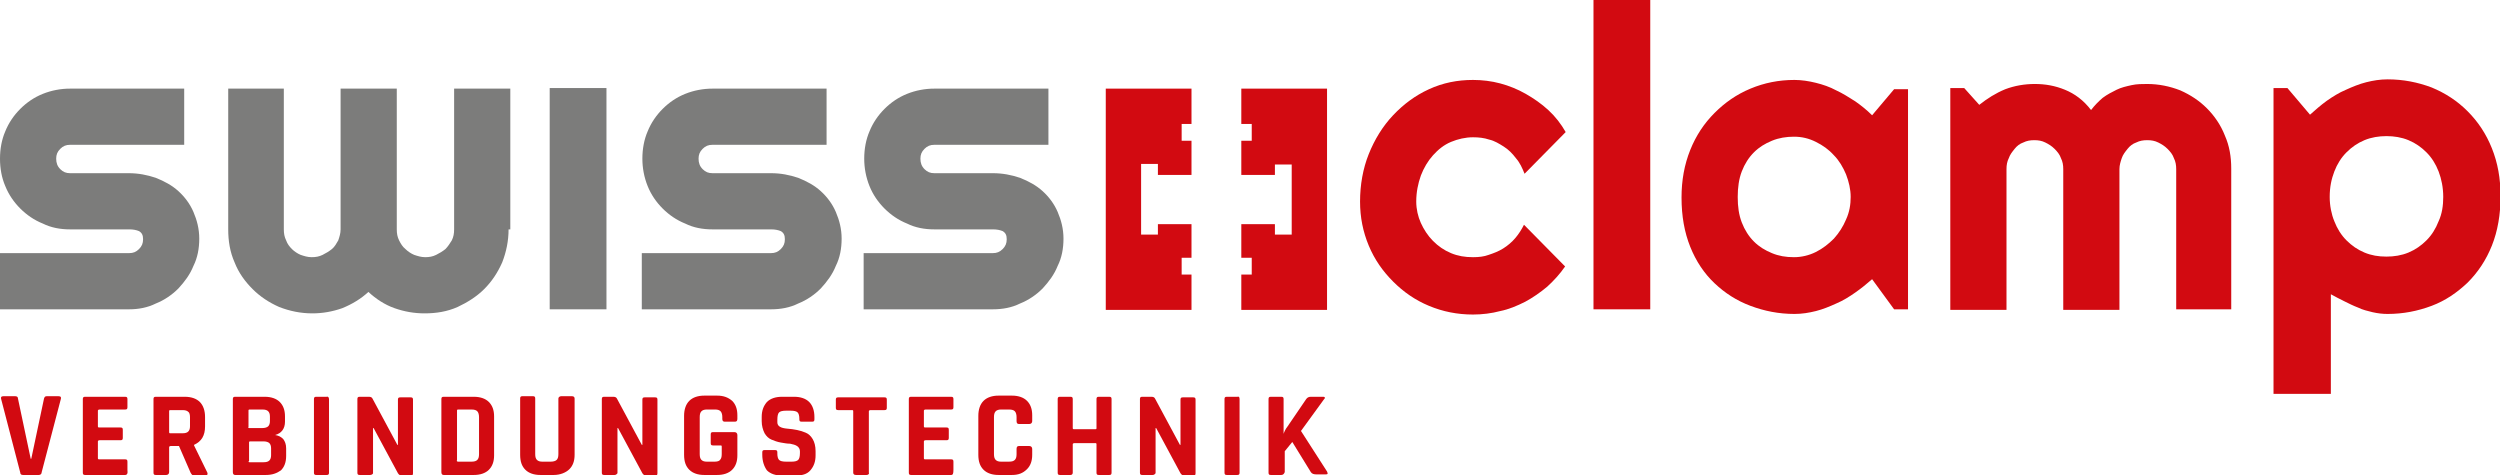
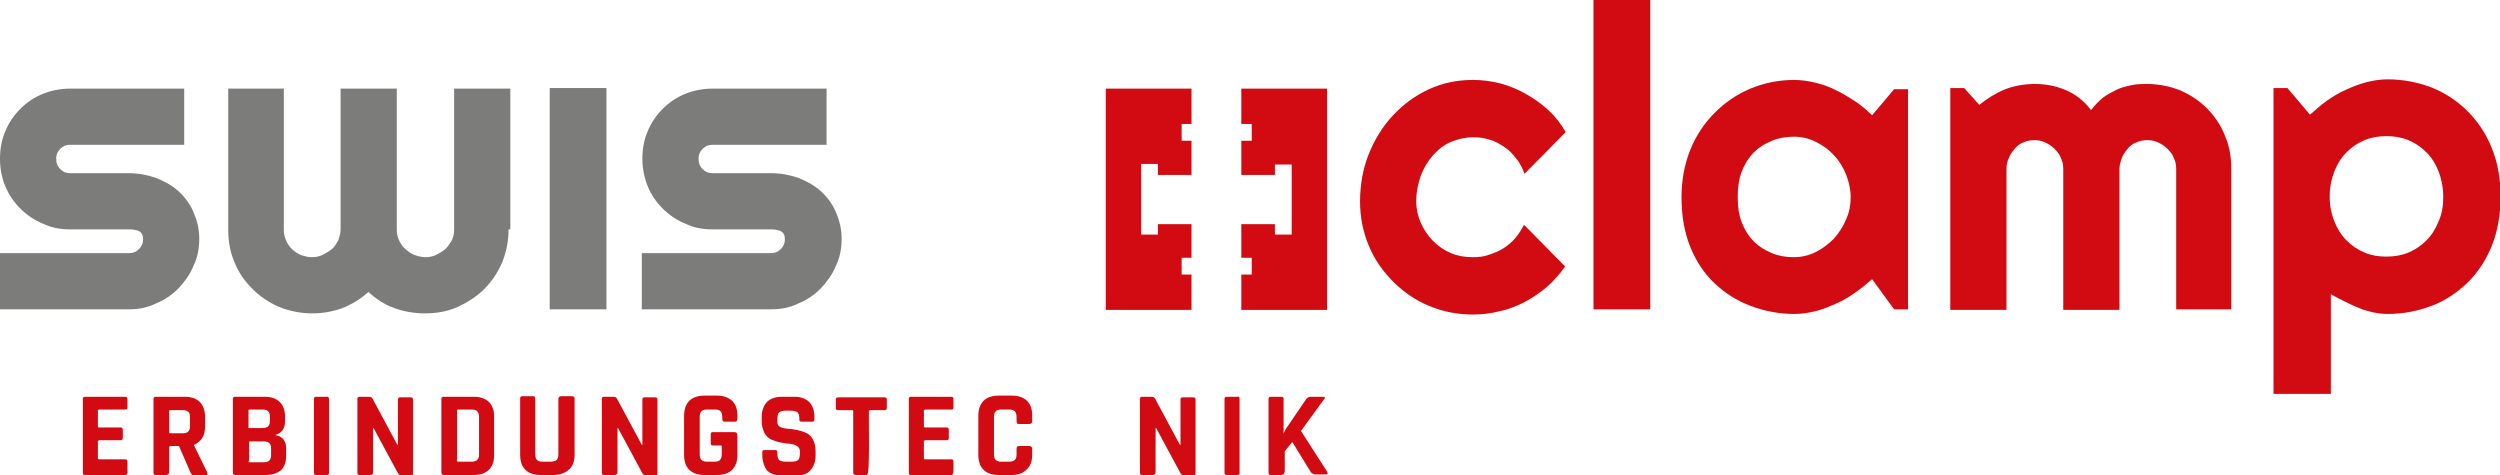
<svg xmlns="http://www.w3.org/2000/svg" version="1.1" id="Ebene_1" x="0px" y="0px" viewBox="0 0 431.6 82" width="431.6px" height="82px" style="enable-background:new 0 0 431.6 82;" xml:space="preserve">
  <style type="text/css">
	.st0{fill:#7C7C7B;}
	.st1{fill:#D20A11;}
</style>
  <path class="st0" d="M22.3,53.4H0v-9.7h22.3c0.7,0,1.2-0.2,1.7-0.7c0.5-0.5,0.7-1,0.7-1.7c0-0.7-0.2-1.1-0.7-1.4  c-0.5-0.2-1-0.3-1.7-0.3H12.1c-1.7,0-3.3-0.3-4.7-1C5.9,38,4.6,37.1,3.5,36c-1.1-1.1-2-2.4-2.6-3.9C0.3,30.7,0,29.1,0,27.4  c0-1.7,0.3-3.3,0.9-4.7c0.6-1.5,1.5-2.8,2.6-3.9c1.1-1.1,2.4-2,3.9-2.6c1.5-0.6,3.1-0.9,4.7-0.9h19.7V25H12.1  c-0.7,0-1.2,0.2-1.7,0.7c-0.5,0.5-0.7,1-0.7,1.7c0,0.7,0.2,1.3,0.7,1.8c0.5,0.5,1,0.7,1.7,0.7h10.1c1.7,0,3.2,0.3,4.7,0.8  c1.5,0.6,2.8,1.3,3.9,2.3c1.1,1,2,2.2,2.6,3.6c0.6,1.4,1,2.9,1,4.6c0,1.7-0.3,3.3-1,4.7c-0.6,1.5-1.5,2.7-2.6,3.9  c-1.1,1.1-2.4,2-3.9,2.6C25.5,53.1,23.9,53.4,22.3,53.4z" />
  <path class="st0" d="M87.8,39.6c0,2-0.4,3.9-1.1,5.7c-0.8,1.8-1.8,3.3-3.1,4.6c-1.3,1.3-2.9,2.3-4.6,3.1c-1.8,0.8-3.7,1.1-5.7,1.1  c-1.8,0-3.5-0.3-5.2-0.9c-1.7-0.6-3.2-1.6-4.5-2.8c-1.3,1.2-2.8,2.1-4.5,2.8c-1.7,0.6-3.4,0.9-5.2,0.9c-2,0-3.9-0.4-5.7-1.1  c-1.8-0.8-3.3-1.8-4.6-3.1c-1.3-1.3-2.4-2.8-3.1-4.6c-0.8-1.8-1.1-3.7-1.1-5.7V15.3H49v24.3c0,0.7,0.1,1.3,0.4,1.9  c0.2,0.6,0.6,1.1,1,1.5c0.4,0.4,1,0.8,1.5,1c0.6,0.2,1.2,0.4,1.9,0.4c0.7,0,1.3-0.1,1.9-0.4c0.6-0.3,1.1-0.6,1.6-1  c0.5-0.4,0.8-1,1.1-1.5c0.2-0.6,0.4-1.2,0.4-1.9V15.3h9.7v24.3c0,0.7,0.1,1.3,0.4,1.9c0.3,0.6,0.6,1.1,1.1,1.5c0.4,0.4,1,0.8,1.5,1  c0.6,0.2,1.2,0.4,1.9,0.4c0.7,0,1.3-0.1,1.9-0.4c0.6-0.3,1.1-0.6,1.6-1c0.4-0.4,0.8-1,1.1-1.5c0.3-0.6,0.4-1.2,0.4-1.9V15.3h9.7  V39.6z" />
  <path class="st0" d="M104.7,53.4h-9.8V15.2h9.8V53.4z" />
  <path class="st0" d="M133.1,53.4h-22.3v-9.7h22.3c0.7,0,1.2-0.2,1.7-0.7c0.5-0.5,0.7-1,0.7-1.7c0-0.7-0.2-1.1-0.7-1.4  c-0.5-0.2-1-0.3-1.7-0.3H123c-1.7,0-3.3-0.3-4.7-1c-1.5-0.6-2.8-1.5-3.9-2.6c-1.1-1.1-2-2.4-2.6-3.9c-0.6-1.5-0.9-3.1-0.9-4.7  c0-1.7,0.3-3.3,0.9-4.7c0.6-1.5,1.5-2.8,2.6-3.9c1.1-1.1,2.4-2,3.9-2.6c1.5-0.6,3.1-0.9,4.7-0.9h19.7V25H123c-0.7,0-1.2,0.2-1.7,0.7  c-0.5,0.5-0.7,1-0.7,1.7c0,0.7,0.2,1.3,0.7,1.8c0.5,0.5,1,0.7,1.7,0.7h10.1c1.7,0,3.2,0.3,4.7,0.8c1.5,0.6,2.8,1.3,3.9,2.3  c1.1,1,2,2.2,2.6,3.6s1,2.9,1,4.6c0,1.7-0.3,3.3-1,4.7c-0.6,1.5-1.5,2.7-2.6,3.9c-1.1,1.1-2.4,2-3.9,2.6  C136.4,53.1,134.8,53.4,133.1,53.4z" />
-   <path class="st0" d="M171.4,53.4h-22.3v-9.7h22.3c0.7,0,1.2-0.2,1.7-0.7c0.5-0.5,0.7-1,0.7-1.7c0-0.7-0.2-1.1-0.7-1.4  c-0.5-0.2-1-0.3-1.7-0.3h-10.1c-1.7,0-3.3-0.3-4.7-1c-1.5-0.6-2.8-1.5-3.9-2.6c-1.1-1.1-2-2.4-2.6-3.9c-0.6-1.5-0.9-3.1-0.9-4.7  c0-1.7,0.3-3.3,0.9-4.7c0.6-1.5,1.5-2.8,2.6-3.9c1.1-1.1,2.4-2,3.9-2.6c1.5-0.6,3.1-0.9,4.7-0.9H181V25h-19.7  c-0.7,0-1.2,0.2-1.7,0.7c-0.5,0.5-0.7,1-0.7,1.7c0,0.7,0.2,1.3,0.7,1.8c0.5,0.5,1,0.7,1.7,0.7h10.1c1.7,0,3.2,0.3,4.7,0.8  c1.5,0.6,2.8,1.3,3.9,2.3c1.1,1,2,2.2,2.6,3.6s1,2.9,1,4.6c0,1.7-0.3,3.3-1,4.7c-0.6,1.5-1.5,2.7-2.6,3.9c-1.1,1.1-2.4,2-3.9,2.6  C174.7,53.1,173.1,53.4,171.4,53.4z" />
  <path class="st1" d="M270.3,22.8l-7.1,7.2c-0.4-1-0.8-1.9-1.5-2.7c-0.6-0.8-1.3-1.5-2.1-2c-0.8-0.5-1.6-1-2.5-1.2  c-0.9-0.3-1.8-0.4-2.8-0.4c-1.3,0-2.6,0.3-3.8,0.8s-2.2,1.3-3.1,2.3c-0.9,1-1.6,2.2-2.1,3.5c-0.5,1.4-0.8,2.9-0.8,4.5  c0,1.3,0.3,2.6,0.8,3.7s1.2,2.2,2.1,3.1c0.9,0.9,1.9,1.6,3.1,2.1s2.4,0.7,3.8,0.7c1,0,1.9-0.1,2.7-0.4c0.9-0.3,1.7-0.6,2.5-1.1  c0.8-0.5,1.5-1.1,2.1-1.8s1.1-1.5,1.5-2.3l7.1,7.2c-0.9,1.3-1.9,2.4-3.1,3.5c-1.2,1-2.5,1.9-3.8,2.6c-1.4,0.7-2.8,1.3-4.3,1.6  c-1.5,0.4-3.1,0.6-4.7,0.6c-2.7,0-5.2-0.5-7.6-1.5c-2.4-1-4.4-2.4-6.2-4.2c-1.8-1.8-3.2-3.8-4.2-6.2c-1-2.4-1.5-4.9-1.5-7.6  c0-2.9,0.5-5.7,1.5-8.2c1-2.5,2.4-4.8,4.2-6.7c1.8-1.9,3.8-3.4,6.2-4.5c2.4-1.1,4.9-1.6,7.6-1.6c1.6,0,3.2,0.2,4.7,0.6  c1.5,0.4,3,1,4.4,1.8c1.4,0.8,2.7,1.7,3.9,2.8C268.5,20.1,269.5,21.4,270.3,22.8z" />
  <path class="st1" d="M284.9,53.4h-9.8V0h9.8V53.4z" />
  <path class="st1" d="M329.3,53.4H327l-3.8-5.2c-0.9,0.8-1.9,1.6-2.9,2.3c-1,0.7-2.1,1.4-3.3,1.9c-1.1,0.5-2.3,1-3.5,1.3  c-1.2,0.3-2.4,0.5-3.7,0.5c-2.7,0-5.2-0.5-7.6-1.4c-2.4-0.9-4.4-2.2-6.2-3.9s-3.2-3.8-4.2-6.3s-1.5-5.3-1.5-8.5c0-3,0.5-5.7,1.5-8.2  c1-2.5,2.4-4.6,4.2-6.4c1.8-1.8,3.8-3.2,6.2-4.2c2.4-1,4.9-1.5,7.6-1.5c1.2,0,2.5,0.2,3.7,0.5c1.2,0.3,2.4,0.7,3.5,1.3  c1.1,0.5,2.2,1.2,3.3,1.9c1,0.7,2,1.5,2.9,2.4l3.8-4.5h2.4V53.4z M319.5,34c0-1.3-0.3-2.6-0.8-3.9c-0.5-1.2-1.2-2.4-2.1-3.3  c-0.9-1-1.9-1.7-3.1-2.3s-2.4-0.9-3.8-0.9c-1.3,0-2.6,0.2-3.8,0.7c-1.2,0.5-2.2,1.1-3.1,2c-0.9,0.9-1.6,2-2.1,3.3  c-0.5,1.3-0.7,2.8-0.7,4.4c0,1.7,0.2,3.1,0.7,4.4c0.5,1.3,1.2,2.4,2.1,3.3c0.9,0.9,1.9,1.5,3.1,2c1.2,0.5,2.4,0.7,3.8,0.7  c1.3,0,2.6-0.3,3.8-0.9c1.2-0.6,2.2-1.4,3.1-2.3c0.9-1,1.6-2.1,2.1-3.3C319.3,36.6,319.5,35.3,319.5,34z" />
  <path class="st1" d="M385.4,53.4h-9.7V29.2c0-0.7-0.1-1.3-0.4-1.9c-0.2-0.6-0.6-1.1-1.1-1.6c-0.5-0.5-1-0.8-1.6-1.1  c-0.6-0.3-1.2-0.4-1.9-0.4c-0.7,0-1.3,0.1-1.9,0.4c-0.6,0.2-1.1,0.6-1.5,1.1c-0.4,0.5-0.8,1-1,1.6c-0.2,0.6-0.4,1.2-0.4,1.9v24.3  h-9.7V29.2c0-0.7-0.1-1.3-0.4-1.9c-0.2-0.6-0.6-1.1-1.1-1.6c-0.5-0.5-1-0.8-1.6-1.1c-0.6-0.3-1.2-0.4-1.9-0.4s-1.3,0.1-1.9,0.4  c-0.6,0.2-1.1,0.6-1.5,1.1c-0.4,0.5-0.8,1-1,1.6c-0.3,0.6-0.4,1.2-0.4,1.9v24.3h-9.7V15.2h2.4l2.6,2.9c1.4-1.1,2.8-2,4.5-2.7  c1.6-0.6,3.3-0.9,5.1-0.9c1.8,0,3.5,0.3,5.2,1c1.7,0.7,3.2,1.8,4.5,3.5c0.6-0.8,1.3-1.5,2-2.1c0.8-0.6,1.6-1,2.4-1.4  c0.8-0.4,1.7-0.6,2.6-0.8c0.9-0.2,1.8-0.2,2.7-0.2c2,0,3.9,0.4,5.7,1.1c1.8,0.8,3.3,1.8,4.6,3.1c1.3,1.3,2.4,2.9,3.1,4.7  c0.8,1.8,1.1,3.7,1.1,5.7V53.4z" />
  <path class="st1" d="M402.3,68h-9.8V15.2h2.4l3.9,4.6c0.9-0.8,1.8-1.6,2.9-2.4c1-0.7,2.1-1.4,3.3-1.9c1.1-0.5,2.3-1,3.5-1.3  c1.2-0.3,2.4-0.5,3.7-0.5c2.7,0,5.2,0.5,7.6,1.4c2.4,1,4.4,2.3,6.2,4.1c1.8,1.8,3.2,3.9,4.2,6.4c1,2.5,1.5,5.2,1.5,8.3  c0,3.1-0.5,6-1.5,8.5c-1,2.5-2.4,4.6-4.2,6.4c-1.8,1.7-3.8,3.1-6.2,4c-2.4,0.9-4.9,1.4-7.6,1.4c-0.9,0-1.7-0.1-2.6-0.3  c-0.8-0.2-1.7-0.4-2.5-0.8c-0.8-0.3-1.6-0.7-2.4-1.1c-0.8-0.4-1.6-0.8-2.3-1.2V68z M421.8,34c0-1.6-0.3-3.1-0.8-4.4  c-0.5-1.3-1.2-2.4-2.1-3.3c-0.9-0.9-1.9-1.6-3.1-2.1c-1.2-0.5-2.5-0.7-3.8-0.7c-1.3,0-2.6,0.2-3.8,0.7c-1.2,0.5-2.2,1.2-3.1,2.1  c-0.9,0.9-1.6,2-2.1,3.3c-0.5,1.3-0.8,2.7-0.8,4.4c0,1.5,0.3,3,0.8,4.2c0.5,1.3,1.2,2.4,2.1,3.3c0.9,0.9,1.9,1.6,3.1,2.1  c1.2,0.5,2.4,0.7,3.8,0.7c1.3,0,2.6-0.2,3.8-0.7c1.2-0.5,2.2-1.2,3.1-2.1c0.9-0.9,1.6-2,2.1-3.3C421.6,36.9,421.8,35.5,421.8,34z" />
  <g>
    <g>
-       <path class="st1" d="M6.7,82H4c-0.3,0-0.5-0.1-0.5-0.4L0.2,68.9c-0.1-0.3,0-0.5,0.4-0.5h2c0.3,0,0.5,0.1,0.5,0.4l2.2,10.4h0.1    l2.2-10.4c0.1-0.3,0.2-0.4,0.5-0.4h2c0.4,0,0.5,0.2,0.4,0.5L7.2,81.5C7.2,81.8,7,82,6.7,82z" />
      <path class="st1" d="M21.6,82h-6.9c-0.3,0-0.4-0.1-0.4-0.4V68.9c0-0.3,0.1-0.4,0.4-0.4h6.9c0.3,0,0.4,0.1,0.4,0.4v1.4    c0,0.3-0.1,0.4-0.4,0.4h-4.4c-0.2,0-0.3,0.1-0.3,0.2v2.7c0,0.2,0.1,0.2,0.3,0.2h3.6c0.3,0,0.4,0.1,0.4,0.4v1.4    c0,0.3-0.1,0.4-0.4,0.4h-3.6c-0.2,0-0.3,0.1-0.3,0.2v2.9c0,0.2,0.1,0.2,0.3,0.2h4.4c0.3,0,0.4,0.1,0.4,0.4v1.4    C22.1,81.8,21.9,82,21.6,82z" />
      <path class="st1" d="M28.7,82h-1.8c-0.3,0-0.4-0.1-0.4-0.4V68.9c0-0.3,0.1-0.4,0.4-0.4h5c1.1,0,2,0.3,2.6,0.9    c0.6,0.6,0.9,1.5,0.9,2.6v1.6c0,1.6-0.6,2.6-1.9,3.2v0.1l2.3,4.7c0.1,0.3,0,0.5-0.4,0.5h-1.7c-0.3,0-0.4,0-0.5-0.1    c-0.1-0.1-0.2-0.2-0.3-0.4L30.9,77h-1.4c-0.2,0-0.3,0.1-0.3,0.2v4.3C29.2,81.8,29,82,28.7,82z M29.4,74.8h2.1c0.5,0,0.8-0.1,1-0.3    c0.2-0.2,0.3-0.5,0.3-0.9V72c0-0.4-0.1-0.8-0.3-0.9c-0.2-0.2-0.5-0.3-1-0.3h-2.1c-0.2,0-0.2,0.1-0.2,0.2v3.6    C29.2,74.8,29.3,74.8,29.4,74.8z" />
      <path class="st1" d="M40.2,81.5V68.9c0-0.3,0.1-0.4,0.4-0.4h5.1c1.1,0,2,0.3,2.6,0.9c0.6,0.6,0.9,1.4,0.9,2.5v0.9    c0,1.2-0.6,2-1.7,2.3c0.6,0.1,1,0.3,1.4,0.7c0.3,0.4,0.5,0.9,0.5,1.6v1.3c0,1.1-0.3,1.9-0.9,2.5C47.8,81.7,47,82,45.9,82h-5.3    C40.3,82,40.2,81.8,40.2,81.5z M43.1,73.9h2.2c0.4,0,0.8-0.1,1-0.3c0.2-0.2,0.3-0.5,0.3-0.9v-0.8c0-0.4-0.1-0.7-0.3-0.9    c-0.2-0.2-0.5-0.3-1-0.3h-2.2c-0.2,0-0.2,0.1-0.2,0.2v2.8C42.8,73.9,42.9,73.9,43.1,73.9z M43.1,79.8h2.4c0.5,0,0.8-0.1,1-0.3    c0.2-0.2,0.3-0.5,0.3-0.9v-1.2c0-0.4-0.1-0.7-0.3-0.9c-0.2-0.2-0.6-0.3-1-0.3h-2.3c-0.2,0-0.2,0.1-0.2,0.2v3.2    C42.8,79.7,42.9,79.8,43.1,79.8z" />
      <path class="st1" d="M56.8,68.9v12.7c0,0.3-0.1,0.4-0.4,0.4h-1.8c-0.3,0-0.4-0.1-0.4-0.4V68.9c0-0.3,0.1-0.4,0.4-0.4h1.8    C56.6,68.4,56.8,68.6,56.8,68.9z" />
      <path class="st1" d="M63.9,82h-1.8c-0.3,0-0.4-0.1-0.4-0.4V68.9c0-0.3,0.1-0.4,0.4-0.4h1.6c0.3,0,0.5,0.1,0.6,0.3l4.3,8h0.1v-7.8    c0-0.3,0.1-0.4,0.4-0.4h1.8c0.3,0,0.4,0.1,0.4,0.4v12.7c0,0.3-0.1,0.4-0.4,0.4h-1.5c-0.3,0-0.5-0.1-0.7-0.4l-4.2-7.8h-0.1v7.8    C64.4,81.8,64.2,82,63.9,82z" />
      <path class="st1" d="M76.2,81.5V68.9c0-0.3,0.1-0.4,0.4-0.4h5.2c1.1,0,2,0.3,2.6,0.9c0.6,0.6,0.9,1.4,0.9,2.5v6.7    c0,1.1-0.3,1.9-0.9,2.5S82.9,82,81.8,82h-5.2C76.3,82,76.2,81.8,76.2,81.5z M79.1,79.7h2.3c0.5,0,0.8-0.1,1-0.3    c0.2-0.2,0.3-0.5,0.3-1V72c0-0.4-0.1-0.8-0.3-1c-0.2-0.2-0.5-0.3-1-0.3h-2.3c-0.2,0-0.2,0.1-0.2,0.2v8.5    C78.8,79.6,78.9,79.7,79.1,79.7z" />
      <path class="st1" d="M96.9,68.4h1.8c0.3,0,0.5,0.1,0.5,0.4v9.7c0,1.1-0.3,1.9-0.9,2.5S96.7,82,95.6,82h-2.3c-1.1,0-2-0.3-2.6-0.9    c-0.6-0.6-0.9-1.4-0.9-2.6v-9.7c0-0.3,0.1-0.4,0.4-0.4h1.8c0.3,0,0.4,0.1,0.4,0.4v9.6c0,0.5,0.1,0.8,0.3,1    c0.2,0.2,0.5,0.3,0.9,0.3h1.5c0.4,0,0.8-0.1,1-0.3c0.2-0.2,0.3-0.5,0.3-1v-9.6C96.4,68.6,96.6,68.4,96.9,68.4z" />
      <path class="st1" d="M106.1,82h-1.8c-0.3,0-0.4-0.1-0.4-0.4V68.9c0-0.3,0.1-0.4,0.4-0.4h1.6c0.3,0,0.5,0.1,0.6,0.3l4.3,8h0.1v-7.8    c0-0.3,0.1-0.4,0.4-0.4h1.8c0.3,0,0.4,0.1,0.4,0.4v12.7c0,0.3-0.1,0.4-0.4,0.4h-1.5c-0.3,0-0.5-0.1-0.7-0.4l-4.2-7.8h-0.1v7.8    C106.5,81.8,106.4,82,106.1,82z" />
      <path class="st1" d="M123.8,82h-2.2c-1.1,0-2-0.3-2.6-0.9c-0.6-0.6-0.9-1.4-0.9-2.6v-6.7c0-1.1,0.3-2,0.9-2.6    c0.6-0.6,1.5-0.9,2.6-0.9h2.2c1.1,0,1.9,0.3,2.6,0.9c0.6,0.6,0.9,1.4,0.9,2.5v0.6c0,0.3-0.1,0.5-0.4,0.5h-1.8    c-0.3,0-0.4-0.2-0.4-0.5V72c0-0.4-0.1-0.8-0.3-1c-0.2-0.2-0.5-0.3-0.9-0.3H122c-0.4,0-0.7,0.1-0.9,0.3c-0.2,0.2-0.3,0.5-0.3,1v6.4    c0,0.5,0.1,0.8,0.3,1c0.2,0.2,0.5,0.3,0.9,0.3h1.4c0.4,0,0.8-0.1,0.9-0.3c0.2-0.2,0.3-0.5,0.3-1v-1.3c0-0.2-0.1-0.2-0.2-0.2h-1.3    c-0.3,0-0.4-0.1-0.4-0.4V75c0-0.3,0.1-0.4,0.4-0.4h3.7c0.3,0,0.5,0.2,0.5,0.5v3.5c0,1.1-0.3,1.9-0.9,2.5    C125.8,81.7,124.9,82,123.8,82z" />
      <path class="st1" d="M131.6,78.5v-0.4c0-0.3,0.1-0.4,0.4-0.4h1.8c0.3,0,0.4,0.1,0.4,0.4v0.2c0,0.5,0.1,0.9,0.3,1.1    c0.2,0.2,0.6,0.3,1.2,0.3h1c0.5,0,0.9-0.1,1.1-0.3c0.2-0.2,0.3-0.6,0.3-1.2v-0.3c0-0.4-0.2-0.7-0.5-0.9c-0.3-0.2-0.7-0.3-1.2-0.4    c-0.5,0-1-0.1-1.6-0.2c-0.6-0.1-1.1-0.3-1.6-0.5c-0.5-0.2-0.9-0.6-1.2-1.1c-0.3-0.6-0.5-1.3-0.5-2.1v-0.7c0-1.1,0.3-1.9,0.9-2.6    c0.6-0.6,1.5-0.9,2.6-0.9h2.1c1.1,0,2,0.3,2.6,0.9c0.6,0.6,0.9,1.5,0.9,2.6v0.4c0,0.3-0.1,0.4-0.4,0.4h-1.8    c-0.3,0-0.4-0.1-0.4-0.4v-0.1c0-0.5-0.1-0.9-0.3-1.1c-0.2-0.2-0.6-0.3-1.2-0.3h-0.8c-0.6,0-1,0.1-1.2,0.3    c-0.2,0.2-0.3,0.6-0.3,1.3v0.4c0,0.7,0.6,1,1.7,1.1c1.2,0.1,2.3,0.3,3.2,0.7c0.5,0.2,0.9,0.6,1.2,1.1c0.3,0.5,0.5,1.2,0.5,2.1v0.7    c0,1.1-0.3,1.9-0.9,2.6s-1.5,0.9-2.6,0.9h-2.3c-1.1,0-2-0.3-2.6-0.9C131.9,80.5,131.6,79.6,131.6,78.5z" />
-       <path class="st1" d="M149.6,82h-1.8c-0.3,0-0.5-0.1-0.5-0.4V71c0-0.2-0.1-0.2-0.2-0.2h-2.4c-0.3,0-0.4-0.1-0.4-0.4v-1.4    c0-0.3,0.1-0.4,0.4-0.4h8c0.3,0,0.4,0.1,0.4,0.4v1.4c0,0.3-0.1,0.4-0.4,0.4h-2.4c-0.2,0-0.3,0.1-0.3,0.2v10.6    C150.1,81.8,149.9,82,149.6,82z" />
+       <path class="st1" d="M149.6,82h-1.8c-0.3,0-0.5-0.1-0.5-0.4V71c0-0.2-0.1-0.2-0.2-0.2h-2.4c-0.3,0-0.4-0.1-0.4-0.4v-1.4    c0-0.3,0.1-0.4,0.4-0.4h8c0.3,0,0.4,0.1,0.4,0.4v1.4c0,0.3-0.1,0.4-0.4,0.4h-2.4c-0.2,0-0.3,0.1-0.3,0.2C150.1,81.8,149.9,82,149.6,82z" />
      <path class="st1" d="M164.2,82h-6.9c-0.3,0-0.4-0.1-0.4-0.4V68.9c0-0.3,0.1-0.4,0.4-0.4h6.9c0.3,0,0.4,0.1,0.4,0.4v1.4    c0,0.3-0.1,0.4-0.4,0.4h-4.4c-0.2,0-0.3,0.1-0.3,0.2v2.7c0,0.2,0.1,0.2,0.3,0.2h3.6c0.3,0,0.4,0.1,0.4,0.4v1.4    c0,0.3-0.1,0.4-0.4,0.4h-3.6c-0.2,0-0.3,0.1-0.3,0.2v2.9c0,0.2,0.1,0.2,0.3,0.2h4.4c0.3,0,0.4,0.1,0.4,0.4v1.4    C164.6,81.8,164.5,82,164.2,82z" />
      <path class="st1" d="M174.7,82h-2.3c-1.1,0-2-0.3-2.6-0.9s-0.9-1.4-0.9-2.6v-6.7c0-1.1,0.3-2,0.9-2.6s1.5-0.9,2.6-0.9h2.3    c1.1,0,2,0.3,2.6,0.9c0.6,0.6,0.9,1.4,0.9,2.5v1c0,0.3-0.2,0.5-0.5,0.5h-1.8c-0.3,0-0.4-0.2-0.4-0.5V72c0-0.4-0.1-0.8-0.3-1    c-0.2-0.2-0.5-0.3-1-0.3h-1.4c-0.4,0-0.7,0.1-0.9,0.3c-0.2,0.2-0.3,0.5-0.3,1v6.4c0,0.5,0.1,0.8,0.3,1c0.2,0.2,0.5,0.3,0.9,0.3    h1.4c0.5,0,0.8-0.1,1-0.3c0.2-0.2,0.3-0.5,0.3-1v-0.9c0-0.3,0.1-0.5,0.4-0.5h1.8c0.3,0,0.5,0.2,0.5,0.5v1c0,1.1-0.3,1.9-0.9,2.5    C176.6,81.7,175.8,82,174.7,82z" />
-       <path class="st1" d="M184.8,82H183c-0.3,0-0.4-0.1-0.4-0.4V68.9c0-0.3,0.1-0.4,0.4-0.4h1.8c0.3,0,0.4,0.1,0.4,0.4v5    c0,0.2,0.1,0.2,0.3,0.2h3.6c0.2,0,0.2-0.1,0.2-0.2v-5c0-0.3,0.1-0.4,0.4-0.4h1.8c0.3,0,0.4,0.1,0.4,0.4v12.7    c0,0.3-0.1,0.4-0.4,0.4h-1.8c-0.3,0-0.4-0.1-0.4-0.4v-4.9c0-0.2-0.1-0.2-0.2-0.2h-3.6c-0.2,0-0.3,0.1-0.3,0.2v4.9    C185.2,81.8,185.1,82,184.8,82z" />
      <path class="st1" d="M199,82h-1.8c-0.3,0-0.4-0.1-0.4-0.4V68.9c0-0.3,0.1-0.4,0.4-0.4h1.6c0.3,0,0.5,0.1,0.6,0.3l4.3,8h0.1v-7.8    c0-0.3,0.1-0.4,0.4-0.4h1.8c0.3,0,0.4,0.1,0.4,0.4v12.7c0,0.3-0.1,0.4-0.4,0.4h-1.5c-0.3,0-0.5-0.1-0.7-0.4l-4.2-7.8h-0.1v7.8    C199.4,81.8,199.3,82,199,82z" />
      <path class="st1" d="M214,68.9v12.7c0,0.3-0.1,0.4-0.4,0.4h-1.8c-0.3,0-0.4-0.1-0.4-0.4V68.9c0-0.3,0.1-0.4,0.4-0.4h1.8    C213.9,68.4,214,68.6,214,68.9z" />
      <path class="st1" d="M221.2,82h-1.8c-0.3,0-0.4-0.1-0.4-0.4V68.9c0-0.3,0.1-0.4,0.4-0.4h1.8c0.3,0,0.4,0.1,0.4,0.4v6h0    c0.1-0.3,0.3-0.8,0.7-1.3l3.2-4.7c0.2-0.3,0.5-0.4,0.8-0.4h2.1c0.2,0,0.2,0,0.3,0.1s0,0.2-0.1,0.3l-4,5.5l4.5,7    c0.1,0.2,0.1,0.3,0.1,0.4c-0.1,0.1-0.2,0.1-0.4,0.1h-1.5c-0.5,0-0.8-0.1-1-0.4l-3.2-5.2l-1.3,1.6v3.6    C221.7,81.8,221.5,82,221.2,82z" />
    </g>
  </g>
  <g>
    <polygon class="st1" points="205.7,47.4 204,47.4 204,44.5 205.7,44.5 205.7,38.7 199.9,38.7 199.9,40.5 197,40.5 197,28.3    199.9,28.3 199.9,30.2 205.7,30.2 205.7,24.3 204,24.3 204,21.4 205.7,21.4 205.7,15.3 190.9,15.3 190.9,53.5 205.7,53.5  " />
    <polygon class="st1" points="214.3,15.3 214.3,21.4 216.1,21.4 216.1,24.3 214.3,24.3 214.3,30.2 220.1,30.2 220.1,28.4 223,28.4    223,40.5 220.1,40.5 220.1,38.7 214.3,38.7 214.3,44.5 216.1,44.5 216.1,47.4 214.3,47.4 214.3,53.5 229.1,53.5 229.1,15.3  " />
  </g>
</svg>